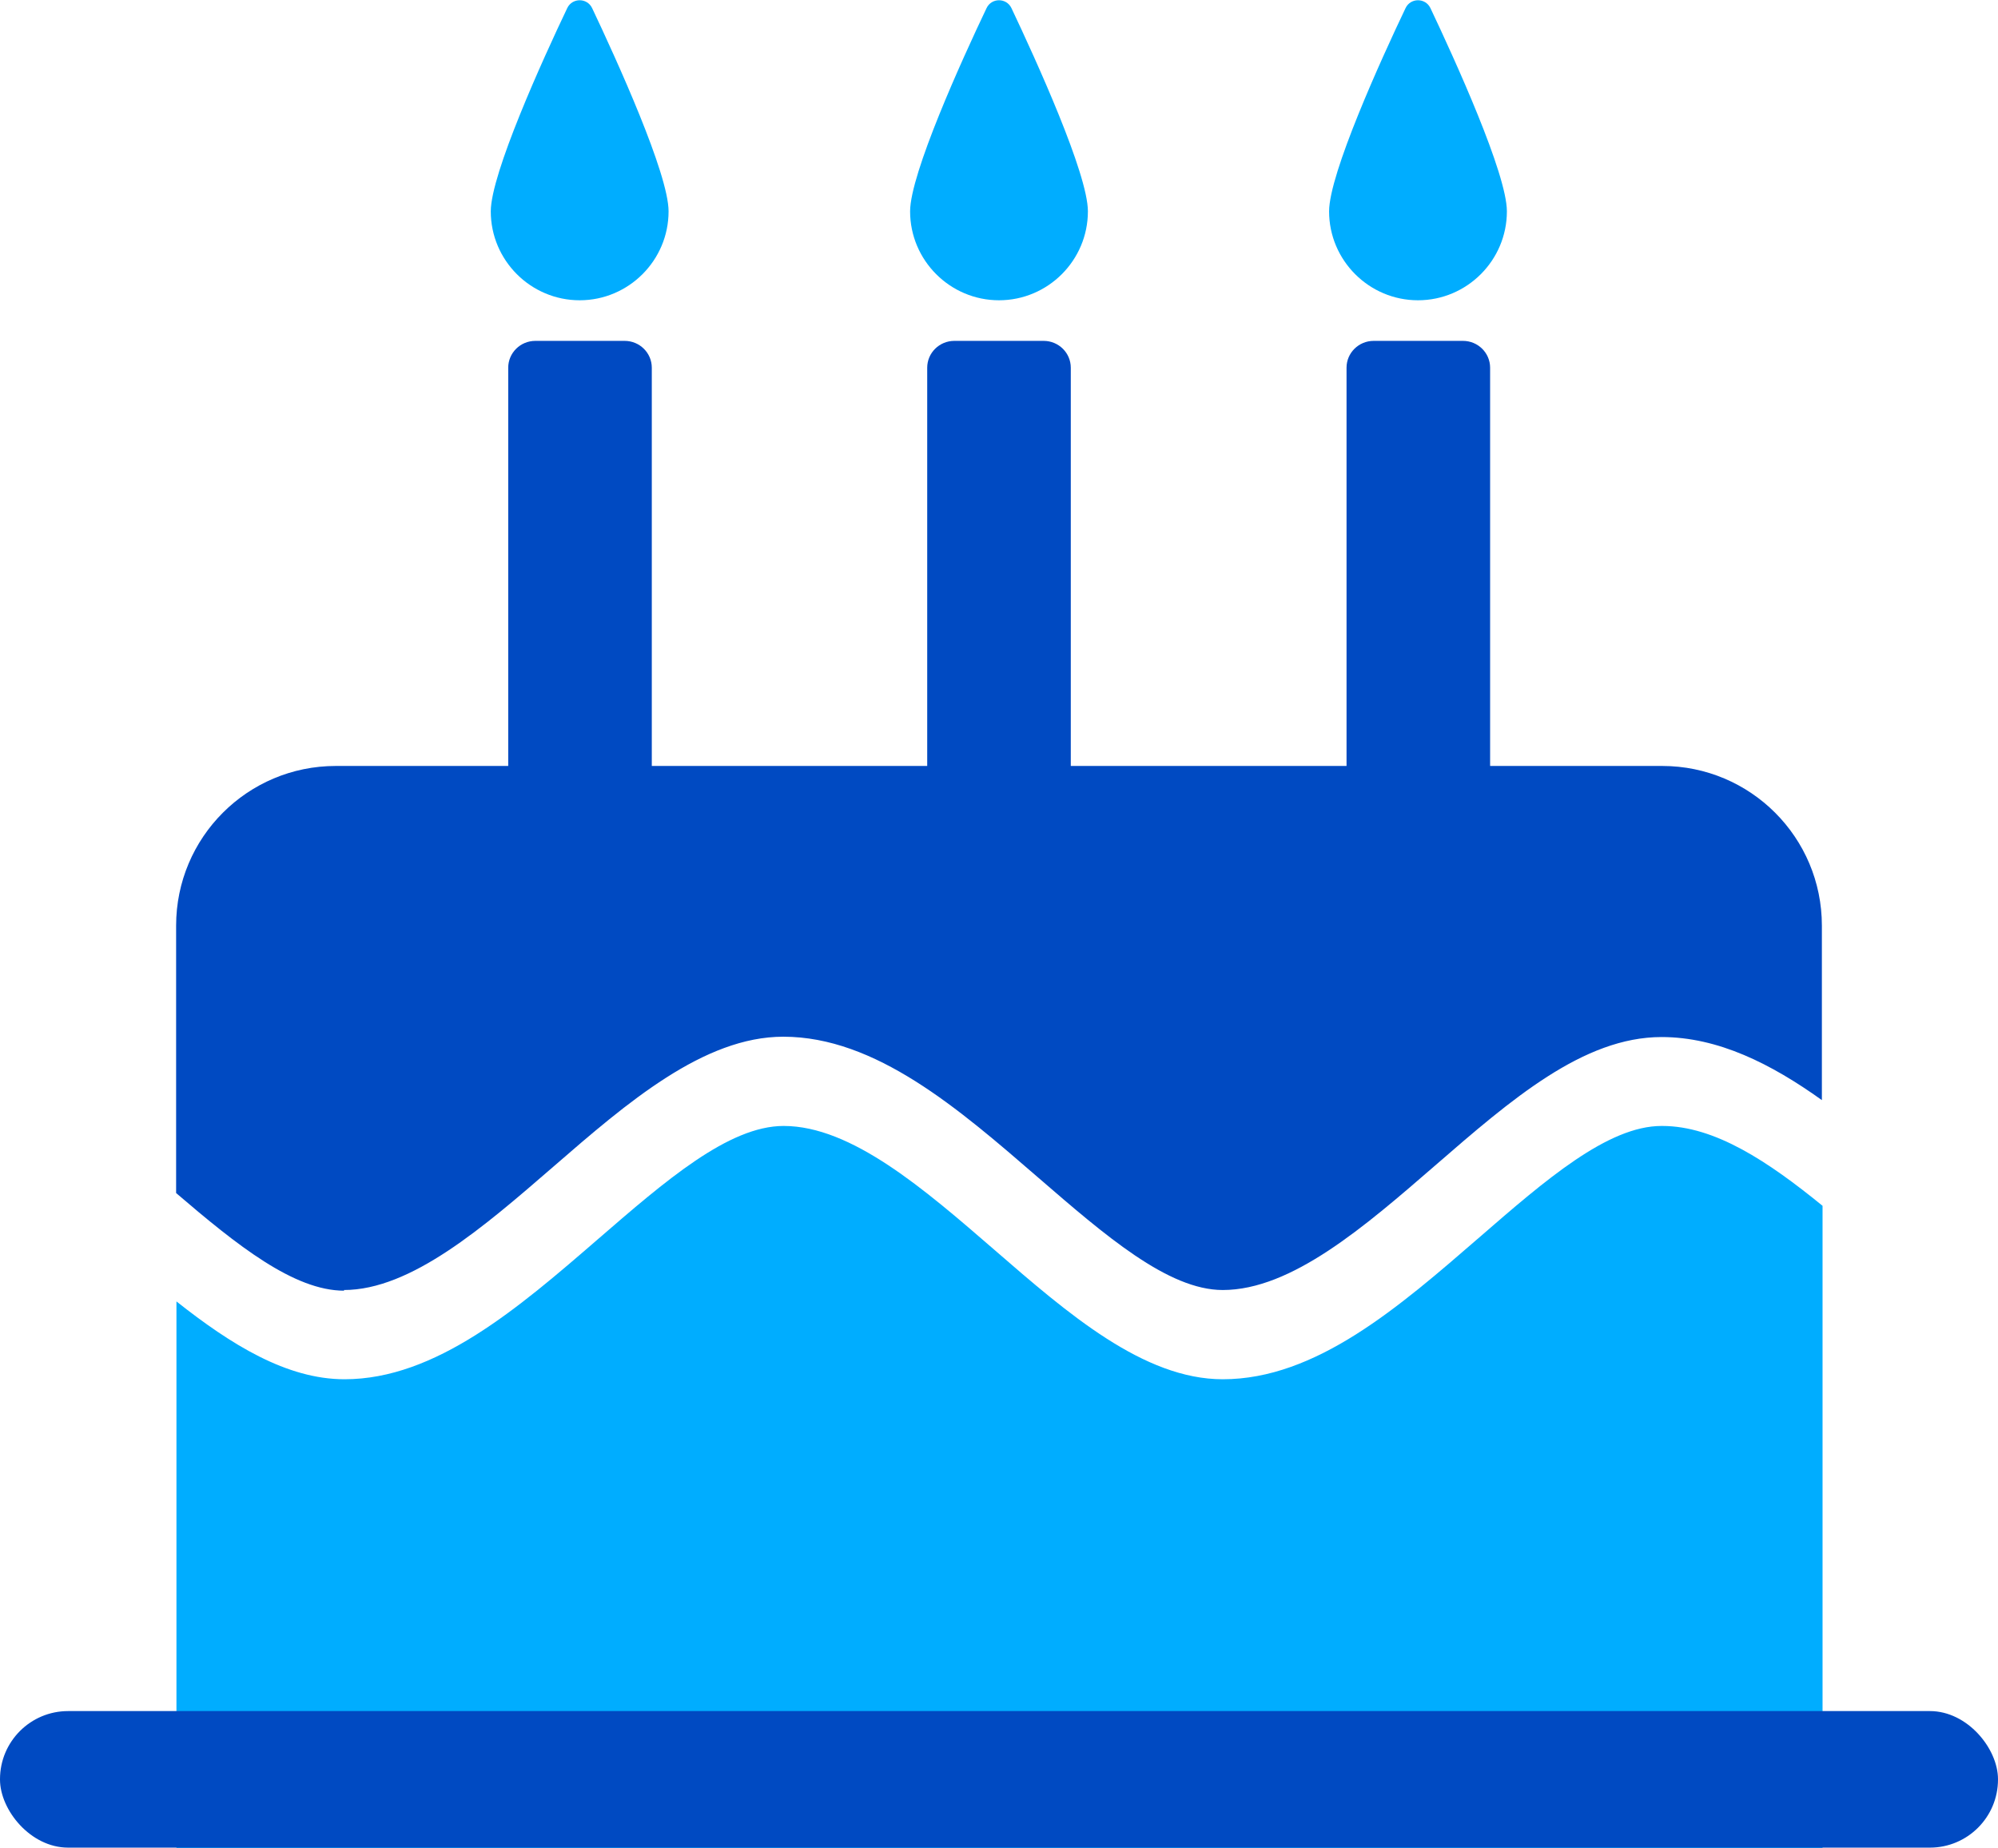
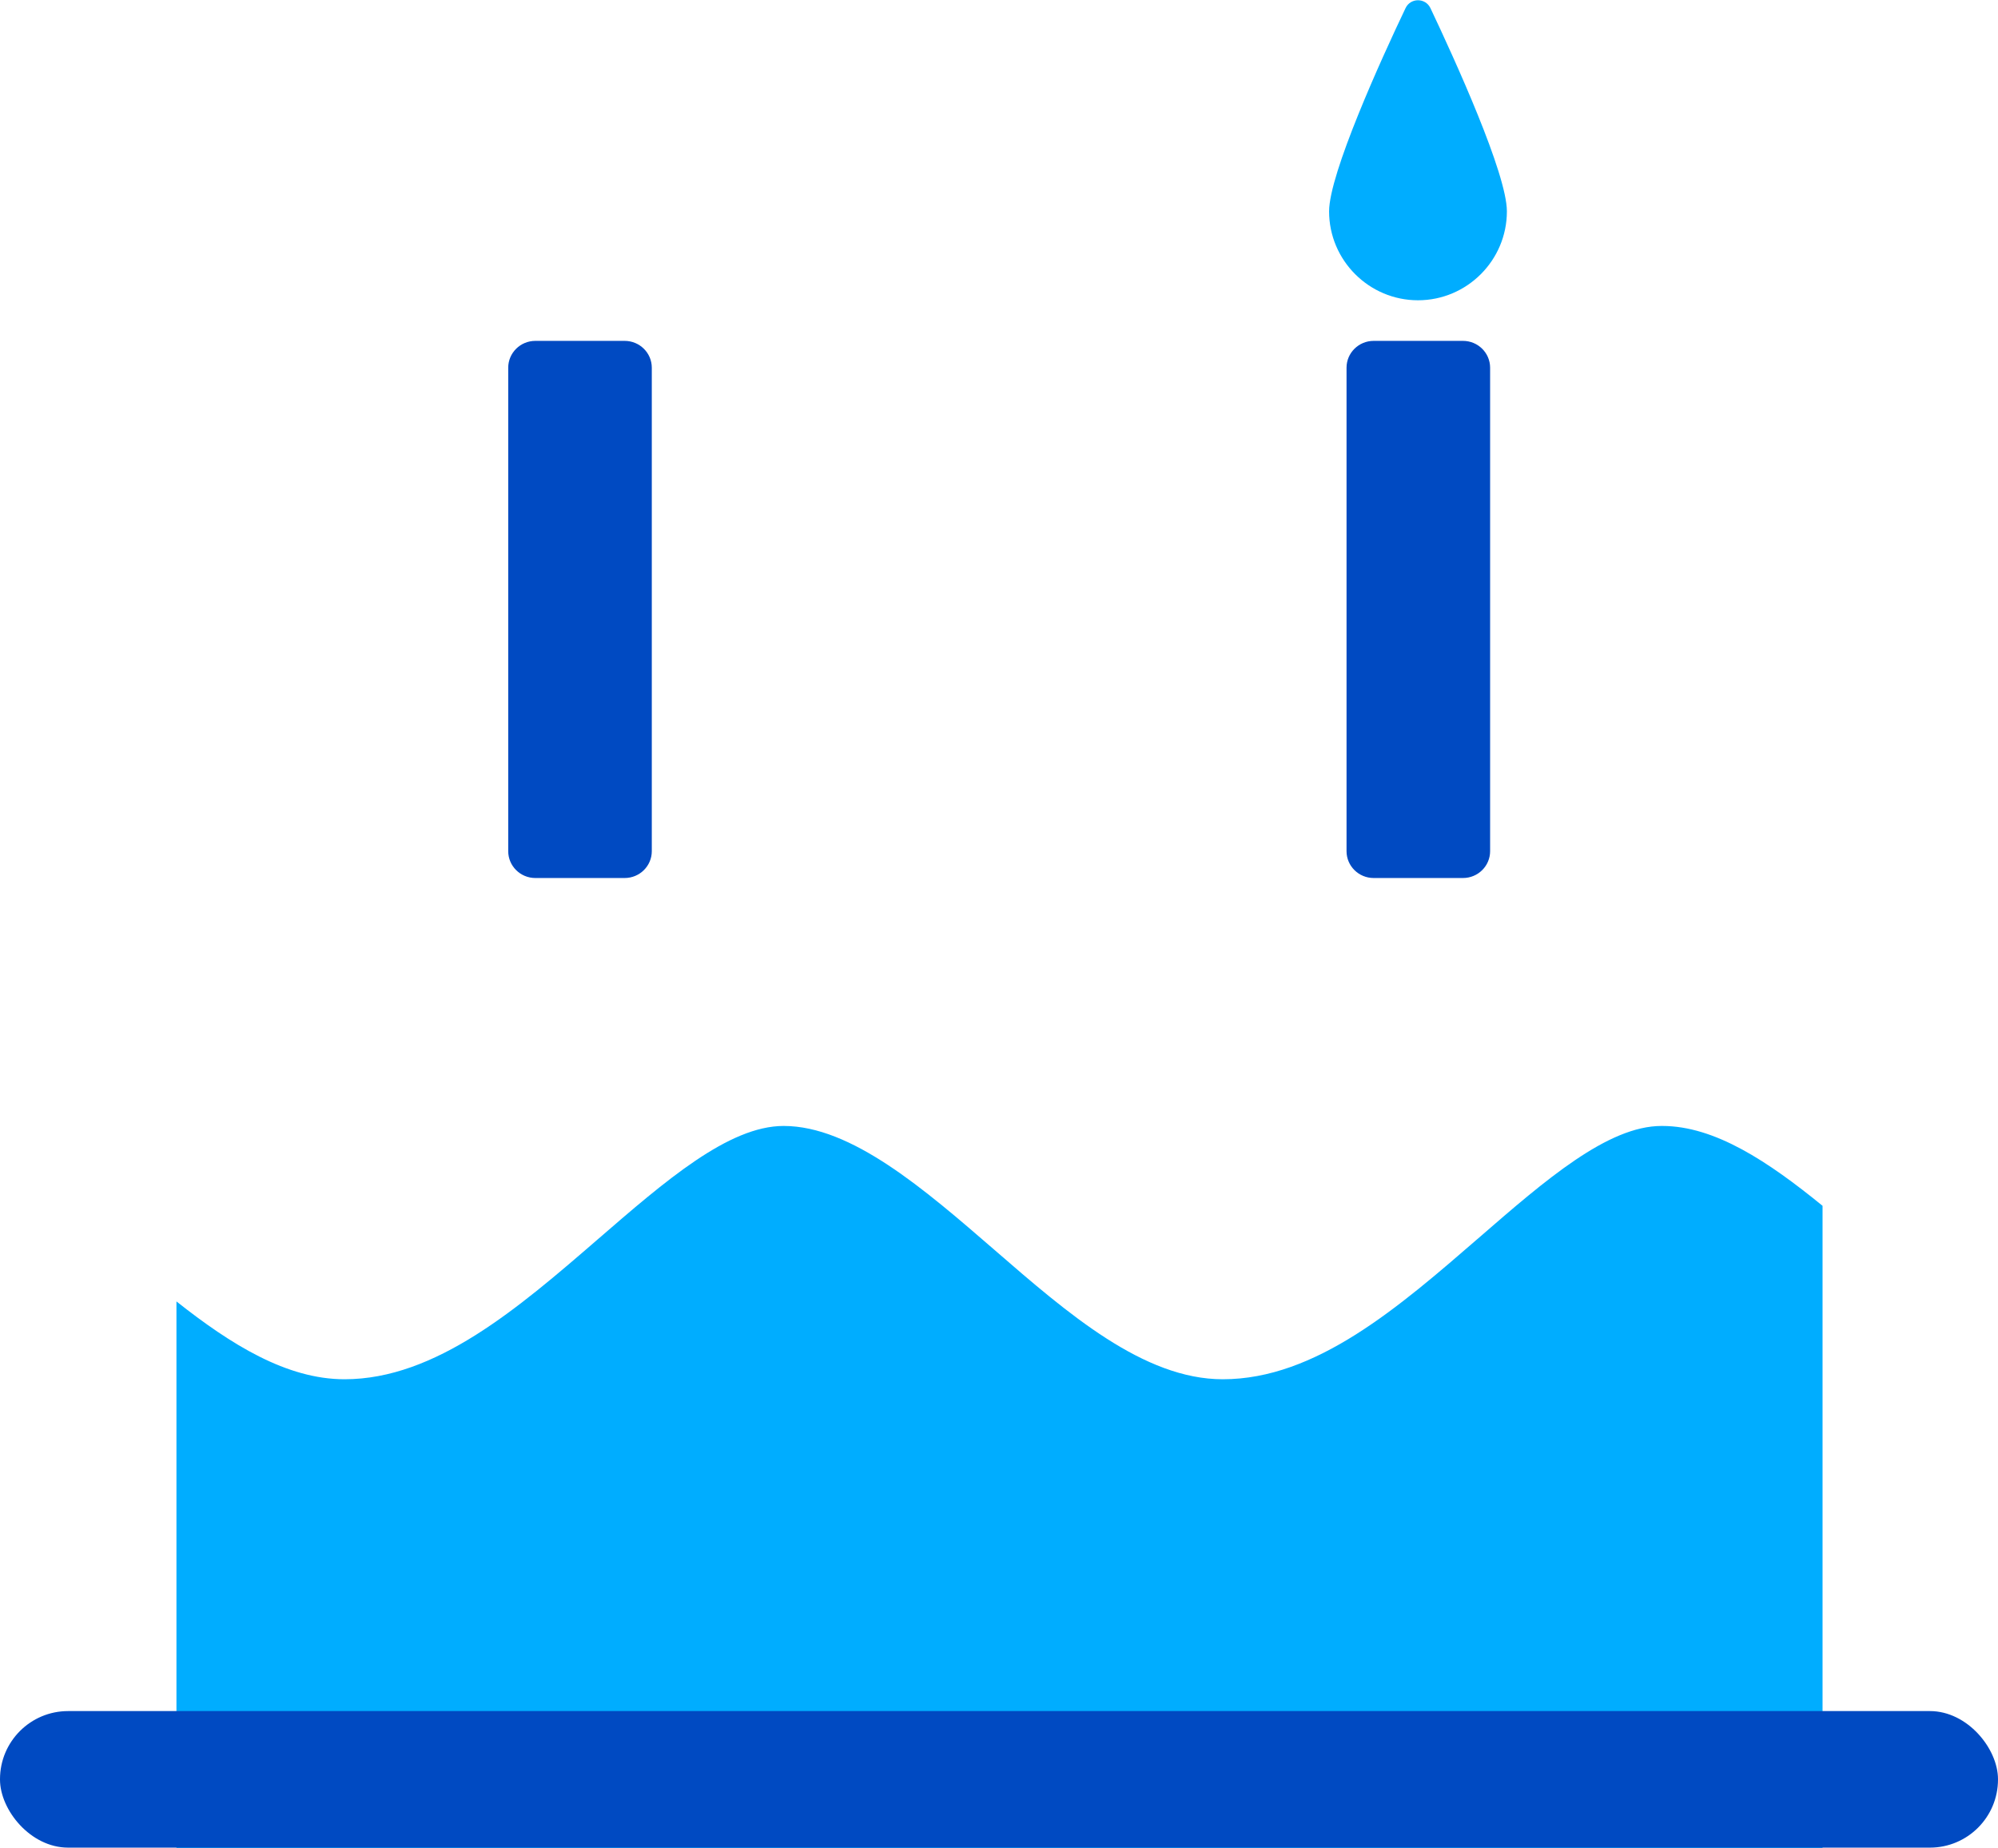
<svg xmlns="http://www.w3.org/2000/svg" id="_レイヤー_2" data-name="レイヤー 2" width="59.56" height="55.07" viewBox="0 0 59.56 55.07">
  <defs>
    <style>
      .cls-1 {
        fill: #004ac2;
      }

      .cls-2 {
        fill: #00adff;
      }
    </style>
  </defs>
  <g id="design">
    <g>
      <g>
        <g>
          <path class="cls-1" d="M19.43,10.96v14.41c0,.44-.36.8-.81.8h-2.66c-.45,0-.81-.36-.81-.8v-14.41c0-.44.36-.8.81-.8h2.66c.45,0,.81.36.81.8Z" />
-           <path class="cls-2" d="M19.93,6.3c0,1.46-1.19,2.65-2.65,2.65s-2.65-1.19-2.65-2.65c0-1.12,1.55-4.53,2.28-6.06.15-.31.59-.31.74,0,.73,1.54,2.28,4.94,2.28,6.06Z" />
        </g>
        <g>
          <path class="cls-1" d="M44.42,10.96v14.41c0,.44-.36.8-.81.8h-2.66c-.45,0-.81-.36-.81-.8v-14.41c0-.44.36-.8.81-.8h2.66c.45,0,.81.36.81.8Z" />
          <path class="cls-2" d="M44.92,6.3c0,1.46-1.19,2.65-2.65,2.65s-2.65-1.19-2.65-2.65c0-1.12,1.55-4.53,2.28-6.06.15-.31.59-.31.74,0,.73,1.54,2.28,4.94,2.28,6.06Z" />
        </g>
        <g>
-           <path class="cls-1" d="M31.92,10.96v14.41c0,.44-.36.8-.81.8h-2.66c-.45,0-.81-.36-.81-.8v-14.41c0-.44.36-.8.81-.8h2.66c.45,0,.81.36.81.8Z" />
-           <path class="cls-2" d="M32.43,6.3c0,1.46-1.19,2.65-2.65,2.65s-2.65-1.19-2.65-2.65c0-1.12,1.55-4.53,2.28-6.06.15-.31.59-.31.74,0,.73,1.54,2.28,4.94,2.28,6.06Z" />
-         </g>
+           </g>
      </g>
      <g>
        <g>
-           <path class="cls-1" d="M10.25,38.45c2,0,4.16-1.87,6.25-3.68,2.2-1.91,4.48-3.87,6.85-3.87,2.75,0,5.22,2.14,7.6,4.2,1.99,1.72,3.87,3.35,5.5,3.35,2.05,0,4.23-1.89,6.33-3.71,2.27-1.97,4.42-3.83,6.75-3.83,1.69,0,3.27.8,4.78,1.88v-5.2c0-2.63-2.13-4.76-4.76-4.76H10.01c-2.63,0-4.76,2.13-4.76,4.76v7.97c1.81,1.55,3.51,2.91,5.01,2.91Z" />
          <path class="cls-2" d="M49.53,33.56c-1.6,0-3.46,1.61-5.43,3.32-2.4,2.08-4.87,4.23-7.65,4.23-2.36,0-4.62-1.96-6.81-3.86-2.09-1.81-4.26-3.69-6.28-3.69-1.64,0-3.53,1.64-5.53,3.37-2.38,2.06-4.84,4.18-7.56,4.18-1.72,0-3.38-1.03-5.01-2.32v16.29h49.07v-19.14c-1.62-1.32-3.21-2.38-4.78-2.38Z" />
        </g>
        <rect class="cls-1" x="0" y="51" width="59.56" height="4.07" rx="2.03" ry="2.03" />
      </g>
    </g>
  </g>
</svg>